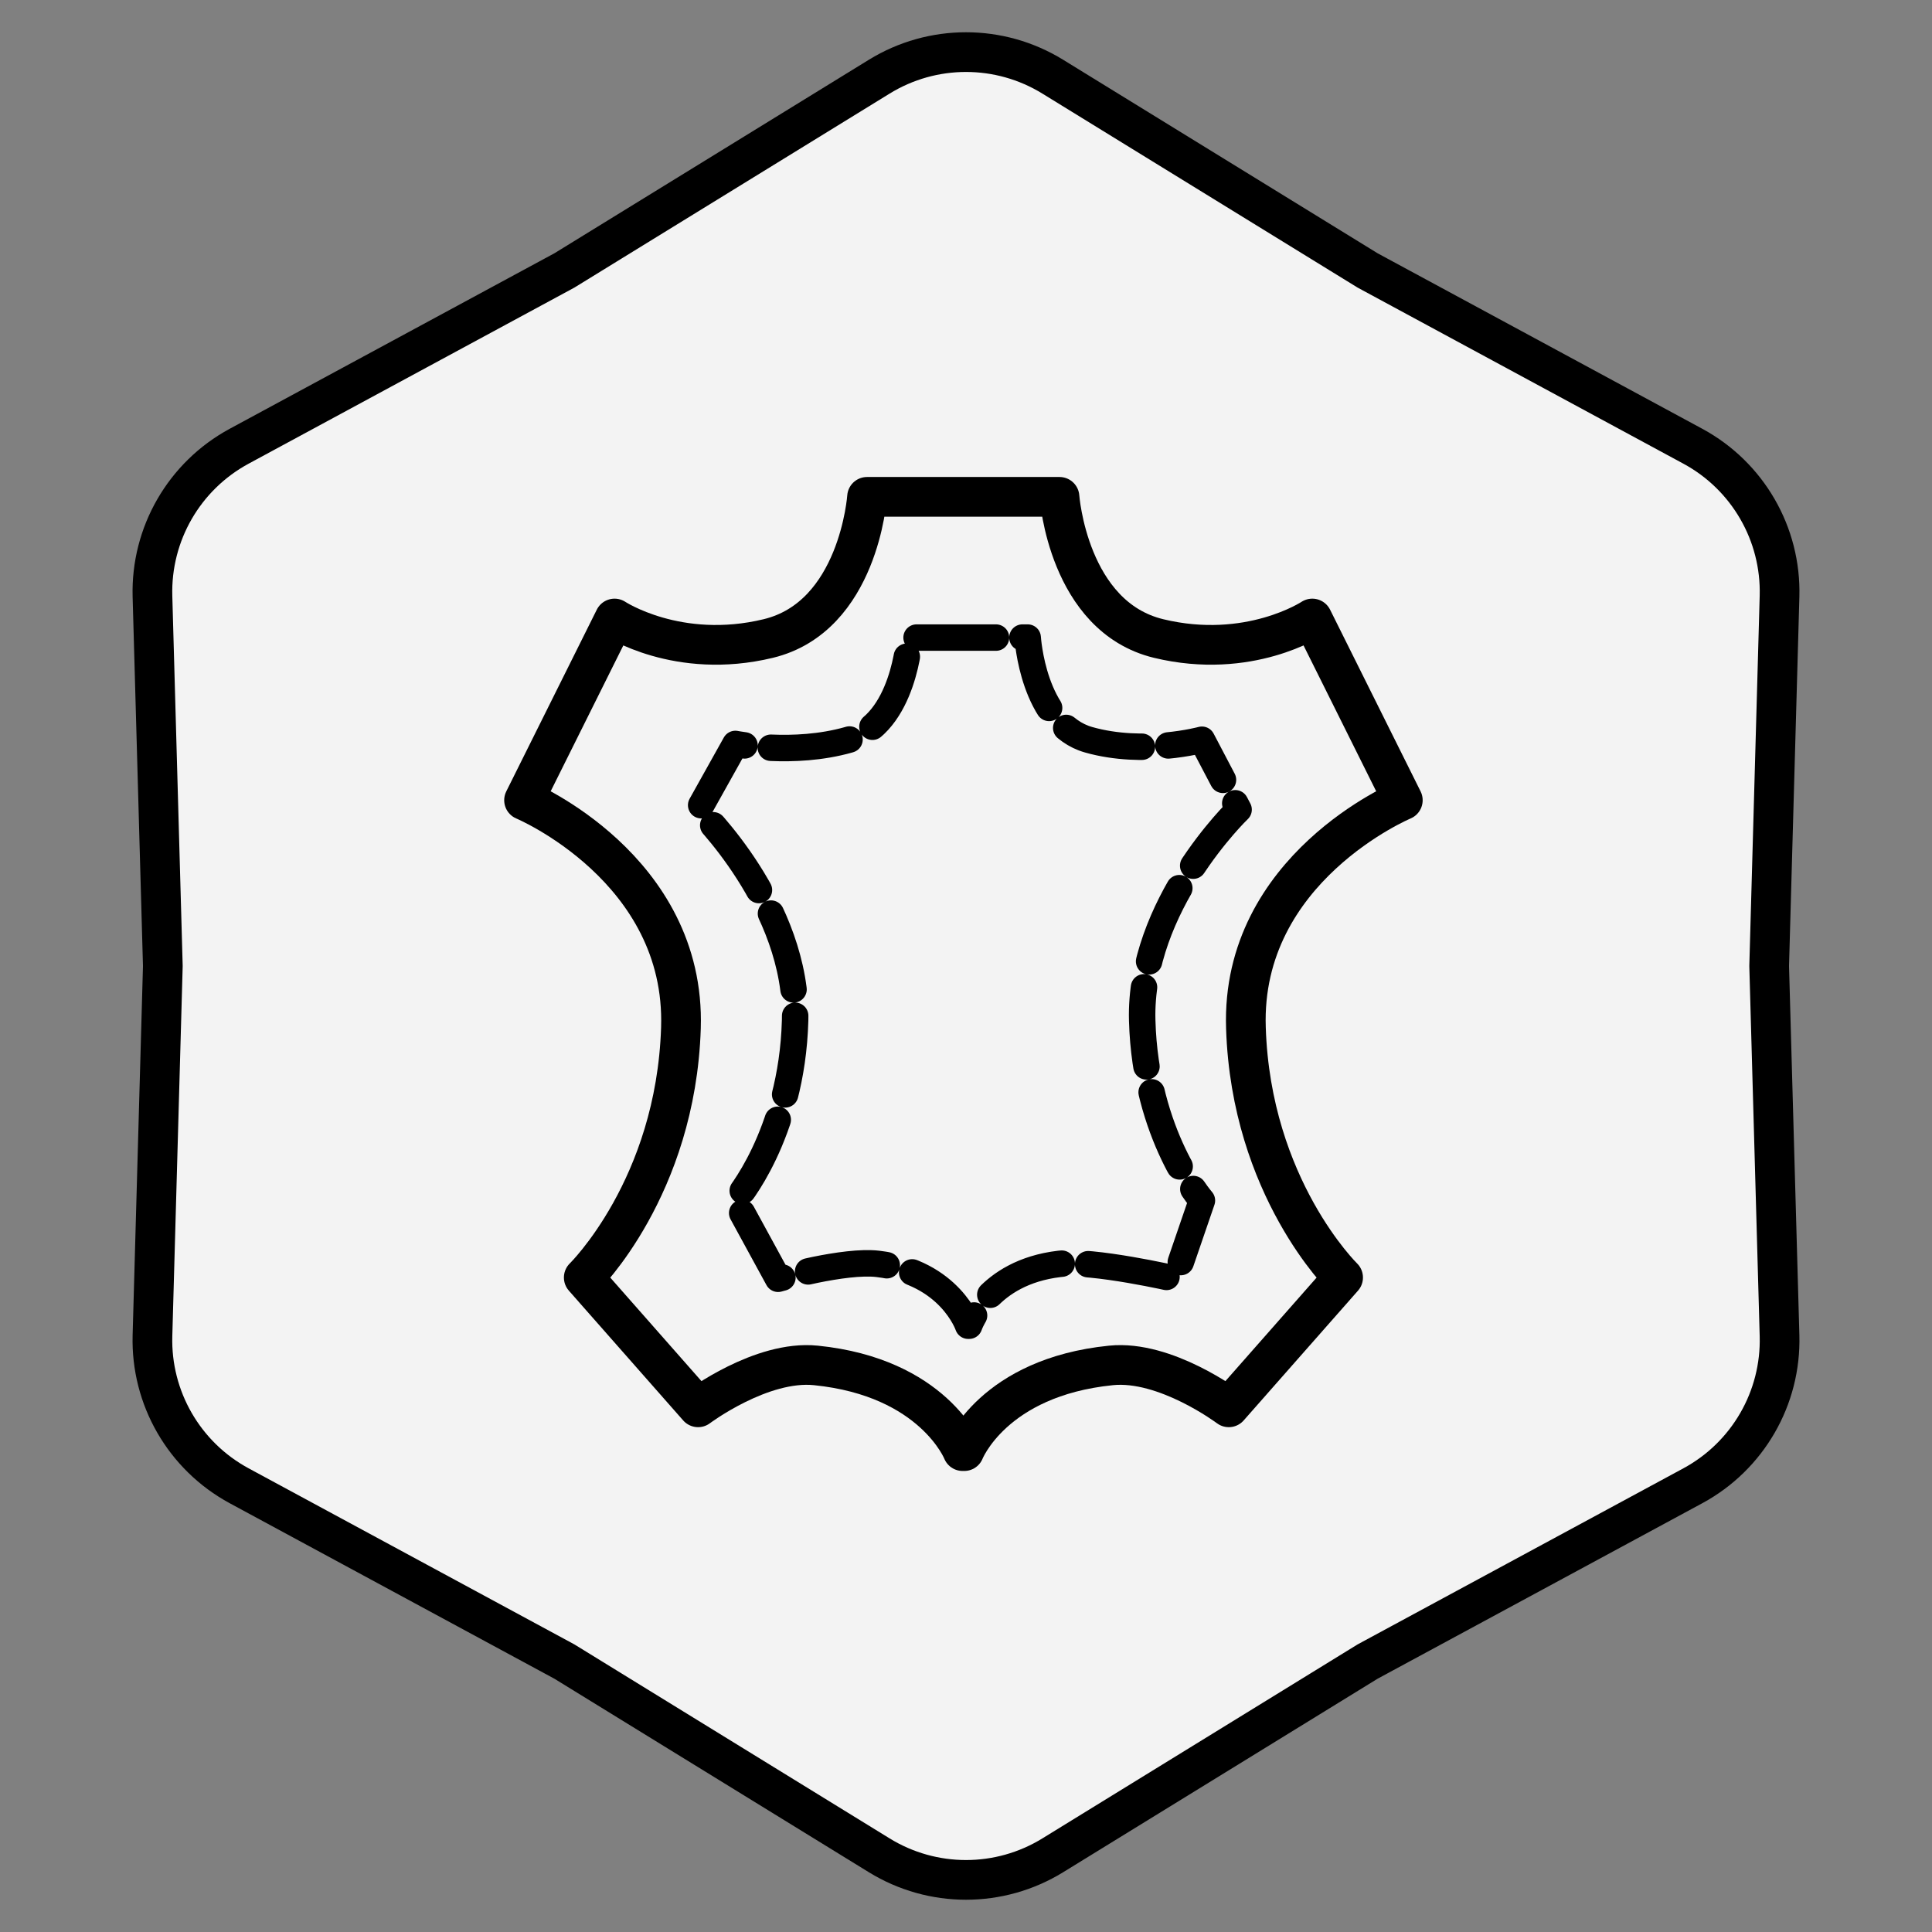
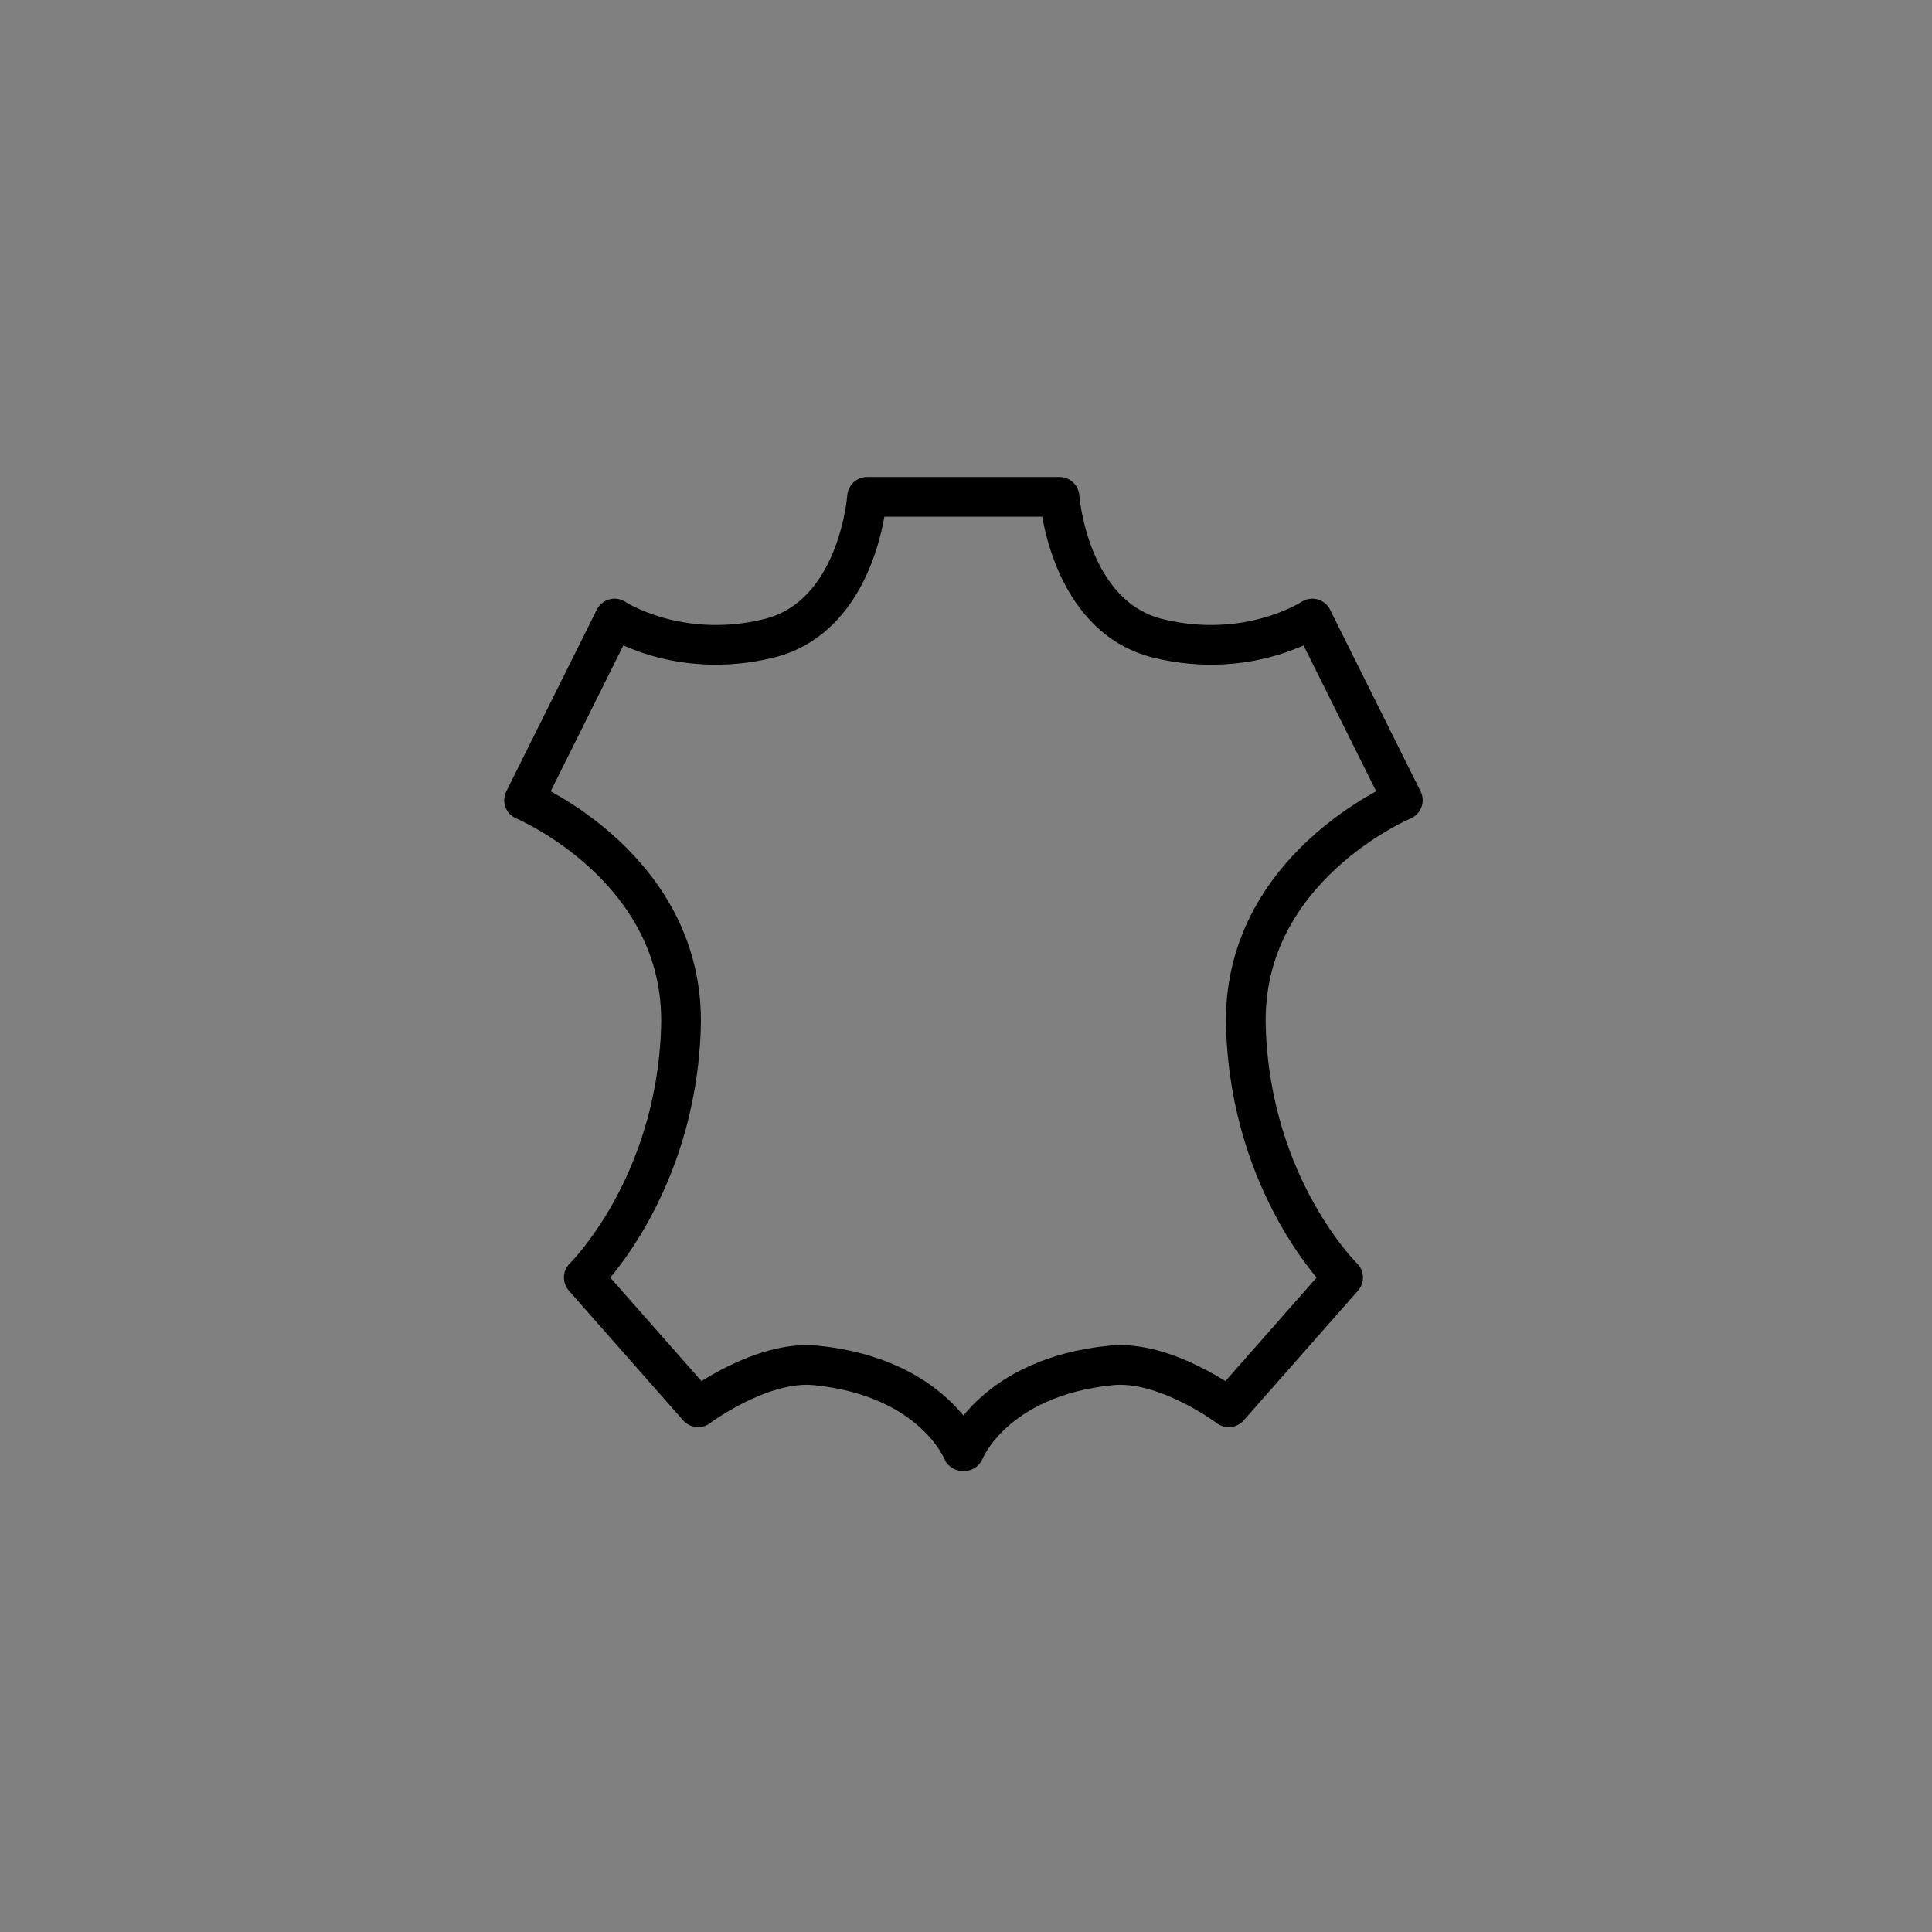
<svg xmlns="http://www.w3.org/2000/svg" fill="none" viewBox="0 0 73 73" height="73" width="73">
  <rect x="0" y="0" width="73" height="73" fill="#808080" stroke="none" />
-   <path stroke-width="1.5" stroke="black" fill-opacity="0.9" fill="white" d="M51.656 10.207L51.674 10.218L51.692 10.228L63.964 16.861C66.039 17.983 67.306 20.177 67.239 22.535L66.848 36.479L66.848 36.5L66.848 36.521L67.239 50.465C67.306 52.823 66.039 55.017 63.964 56.139L51.692 62.772L51.674 62.782L51.656 62.793L39.776 70.104C37.767 71.34 35.233 71.34 33.224 70.104L21.344 62.793L21.326 62.782L21.308 62.772L9.036 56.139C6.961 55.017 5.694 52.823 5.761 50.465L6.152 36.521L6.152 36.5L6.152 36.479L5.761 22.535C5.694 20.177 6.961 17.983 9.036 16.861L21.308 10.228L21.326 10.218L21.344 10.207L33.224 2.896C35.233 1.66 37.767 1.66 39.776 2.896L51.656 10.207Z" />
  <path stroke-linejoin="round" stroke-linecap="round" stroke-width="1.5" stroke="black" d="M36.373 54.83C36.373 54.83 35.269 52.041 30.829 51.592C28.765 51.379 26.377 53.175 26.377 53.175L22.057 48.271C22.057 48.271 25.537 44.879 25.729 38.84C25.921 32.801 19.801 30.236 19.801 30.236L23.221 23.37C23.221 23.37 25.609 24.953 29.029 24.126C32.449 23.299 32.761 18.773 32.761 18.773H40.033C40.033 18.773 40.357 23.299 43.777 24.126C47.197 24.953 49.585 23.37 49.585 23.37L53.005 30.236C53.005 30.236 46.873 32.801 47.077 38.84C47.269 44.879 50.749 48.271 50.749 48.271L46.429 53.175C46.429 53.175 44.041 51.379 41.977 51.592C37.525 52.041 36.433 54.83 36.433 54.83H36.385H36.373Z" />
-   <path stroke-dasharray="3 1" stroke-linejoin="round" stroke-linecap="round" stroke="black" d="M36.582 50.091C36.582 50.091 35.904 48.08 33.176 47.756C31.908 47.602 29.4 48.318 29.4 48.318L27.786 45.361C27.786 45.361 29.924 42.916 30.043 38.561C30.16 34.206 26.4 30.591 26.4 30.591L27.786 28.11C27.786 28.11 29.969 28.548 32.07 27.951C34.171 27.355 34.363 24.091 34.363 24.091H38.831C38.831 24.091 39.03 27.355 41.131 27.951C43.232 28.548 45.414 27.951 45.414 27.951L46.8 30.591C46.8 30.591 43.033 34.206 43.158 38.561C43.276 42.916 45.414 45.361 45.414 45.361L44.4 48.318C44.4 48.318 41.293 47.602 40.025 47.756C37.29 48.08 36.619 50.091 36.619 50.091H36.589H36.582Z" />
</svg>